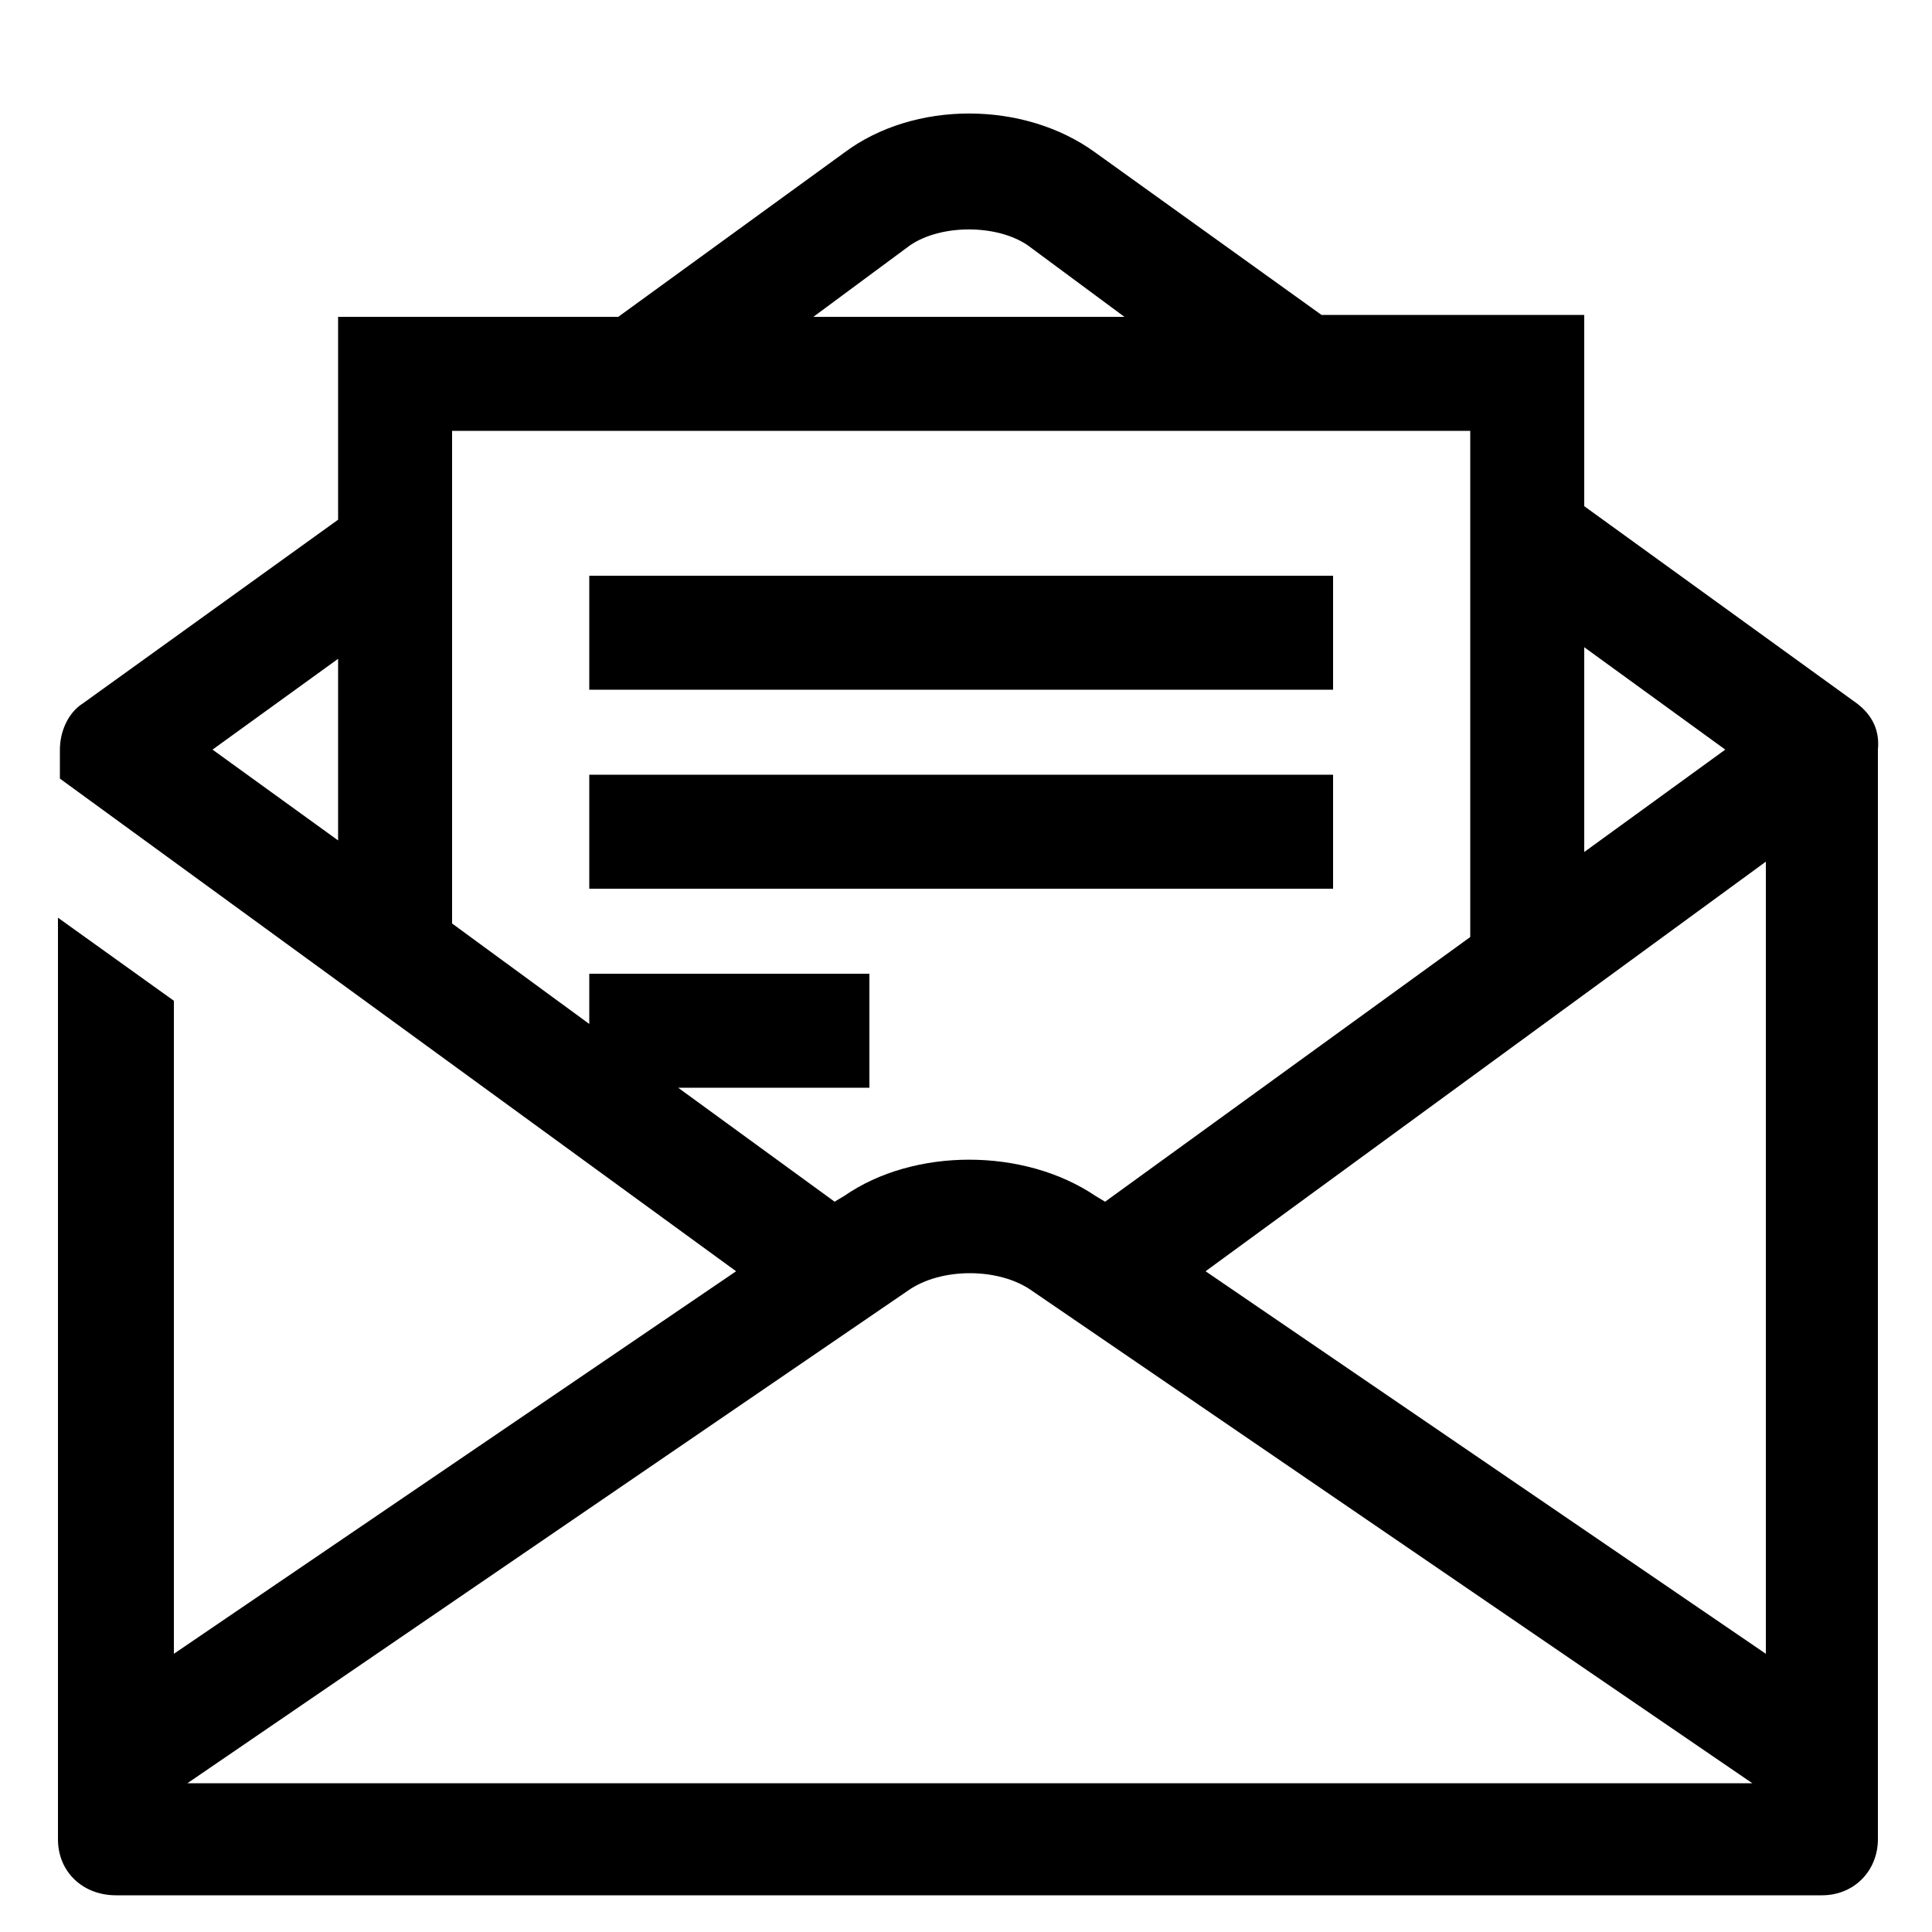
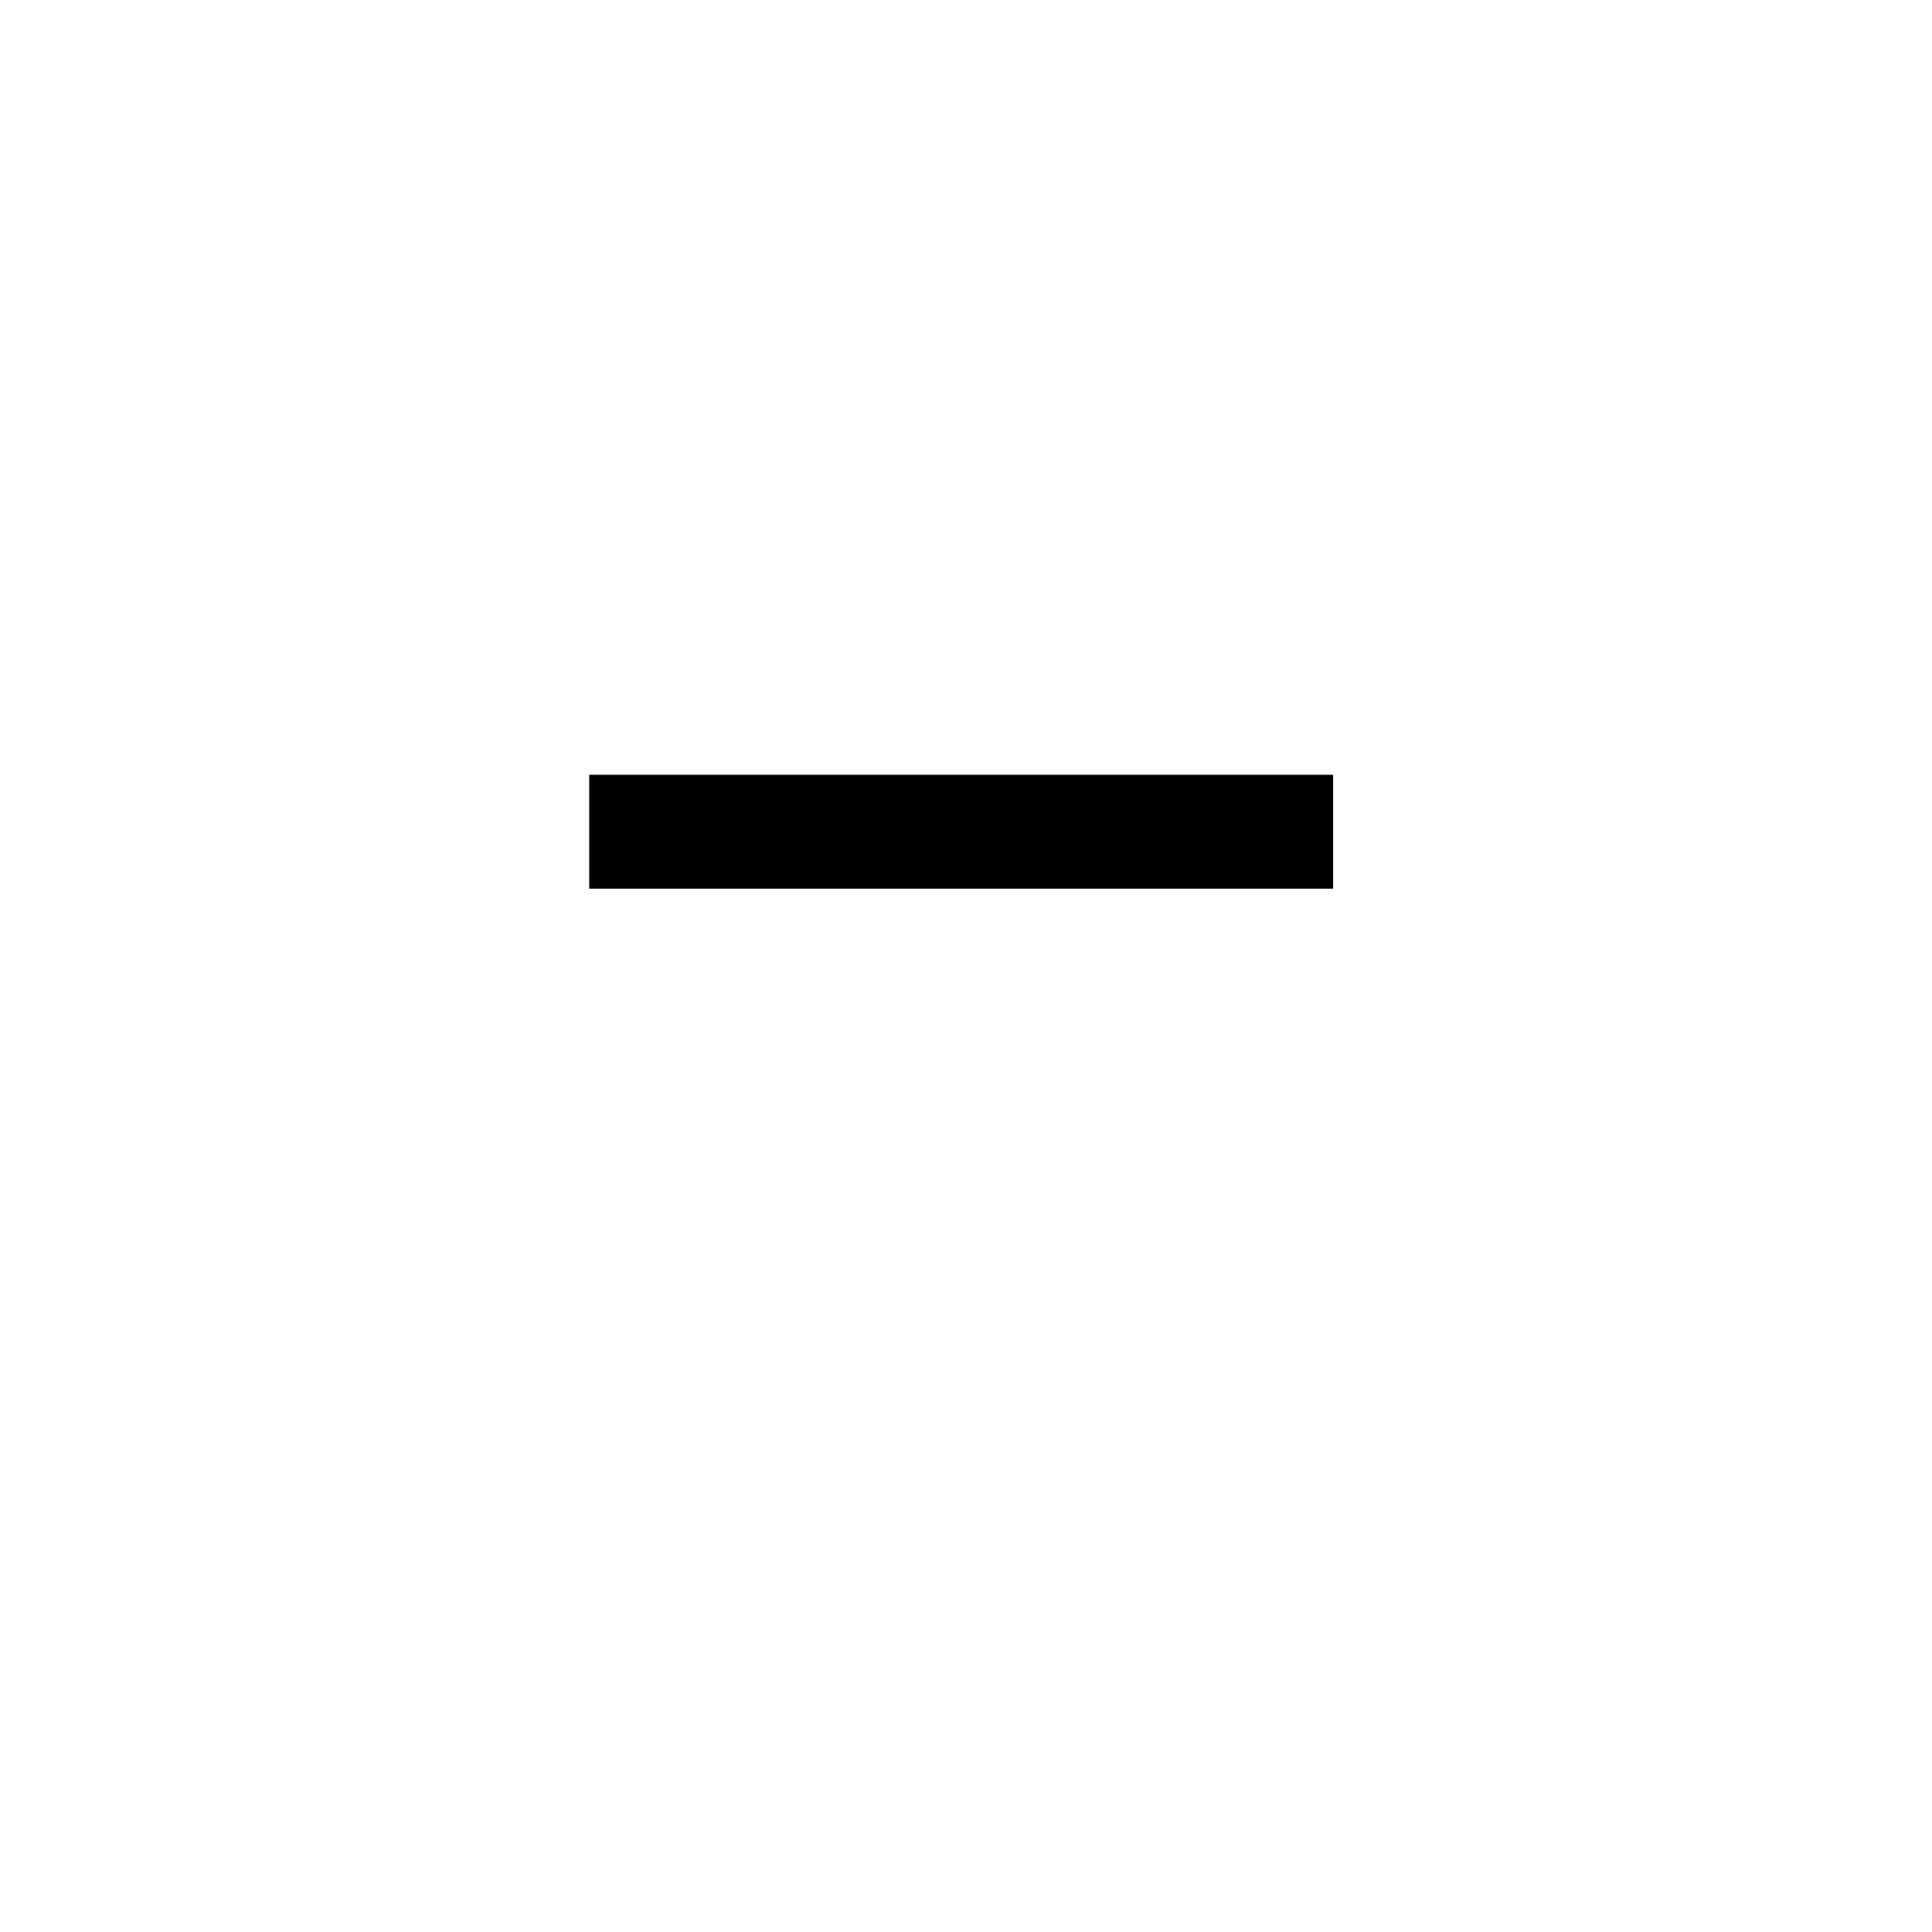
<svg xmlns="http://www.w3.org/2000/svg" version="1.1" id="Layer_1" x="0px" y="0px" viewBox="0 0 100 100" style="enable-background:new 0 0 100 100;" xml:space="preserve">
  <g>
-     <rect x="30.5" y="29.8" width="38.5" height="5.9" />
    <rect x="30.5" y="40.1" width="38.5" height="5.9" />
-     <path d="M96.1,36.4L82,26.2v-9.9H68.4L56.7,7.9c-3.7-2.7-9.4-2.7-13,0L32,16.4H17.5v10.5L4.3,36.4c-0.8,0.5-1.2,1.5-1.2,2.4v1.5   l35,25.5L9,85.6V51.8l-6-4.3v47.7c0,1.7,1.3,2.9,3,2.9h88.3c1.7,0,2.9-1.3,2.9-2.9V38.8C97.3,37.8,96.9,37,96.1,36.4z M17.5,43.5   L11,38.8l6.5-4.7V43.5z M82,33.5l7.3,5.3L82,44.1V33.5z M47.1,12.7c1.6-1.1,4.5-1.1,6.1,0l5,3.7H42.1L47.1,12.7z M35.1,56.3h9.9   v-5.9H30.5V53l-7.1-5.2V22.3h52.7v26.2L57.2,62.2l-0.5-0.3c-3.7-2.5-9.4-2.5-13,0l-0.5,0.3L35.1,56.3z M9.7,92.3L47,66.8   c1.7-1.2,4.7-1.2,6.4,0l37.3,25.5H9.7z M91.4,85.6l-29-19.8l29-21.2V85.6z" />
  </g>
</svg>